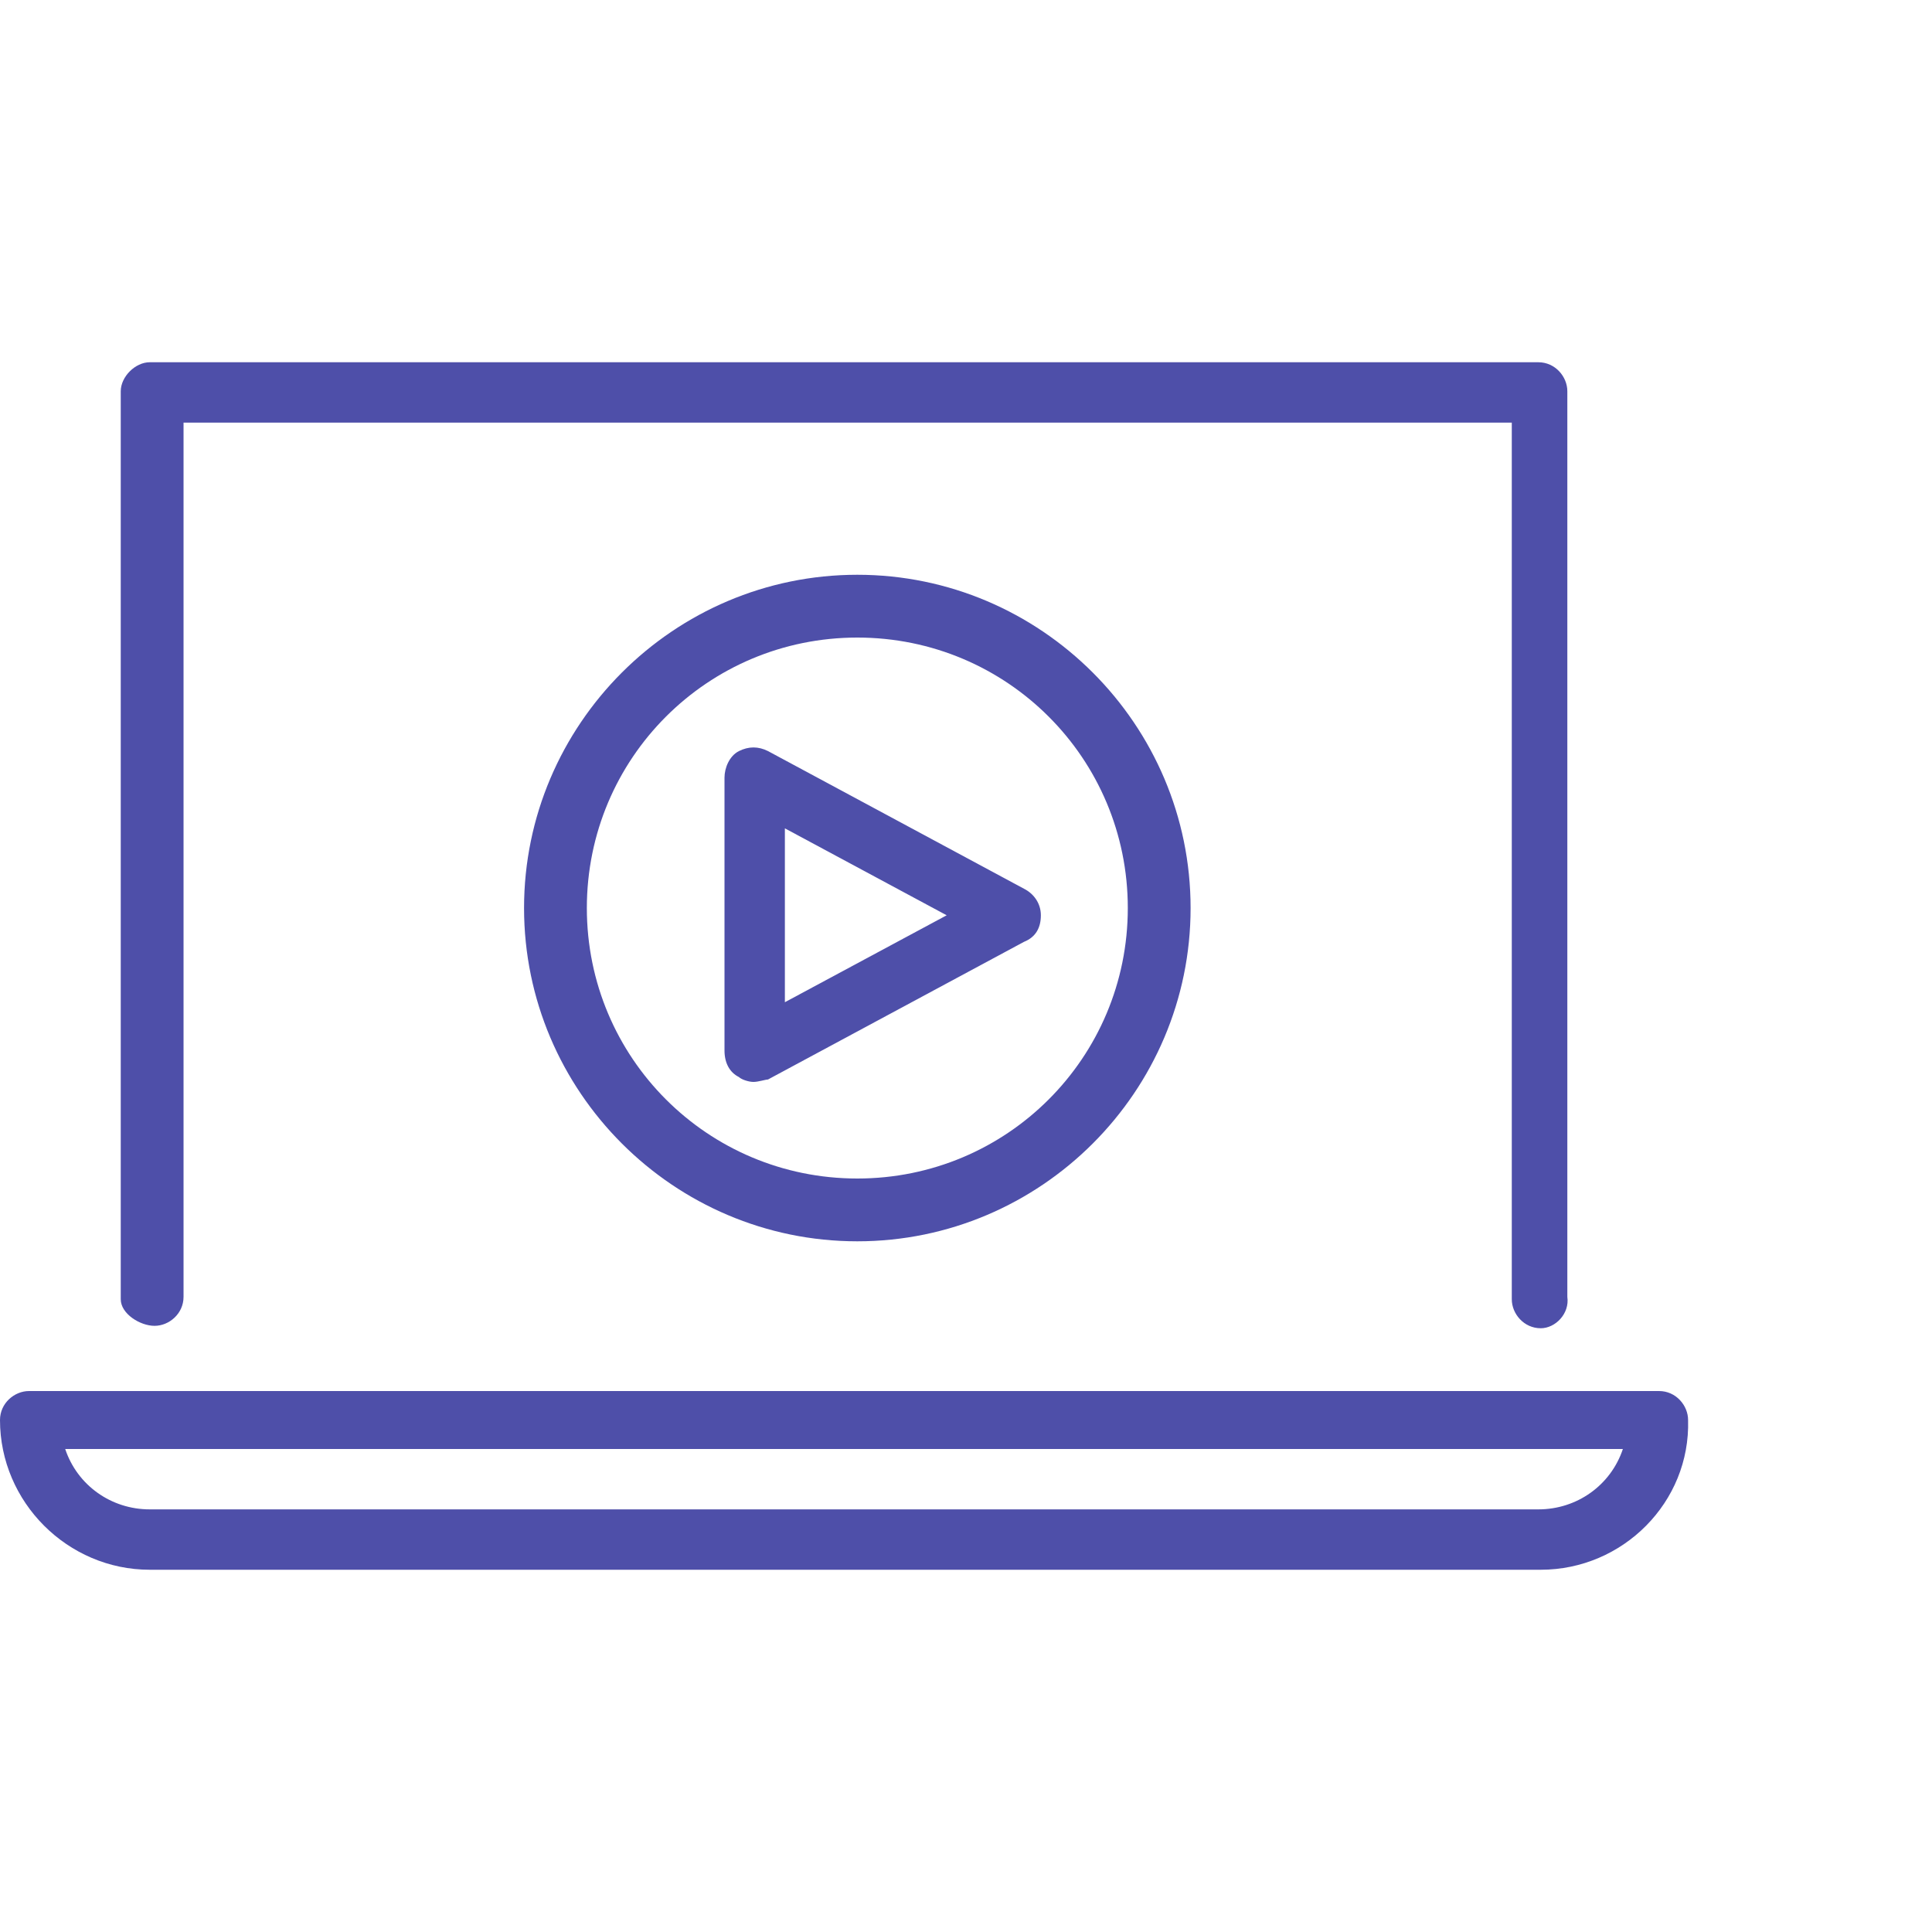
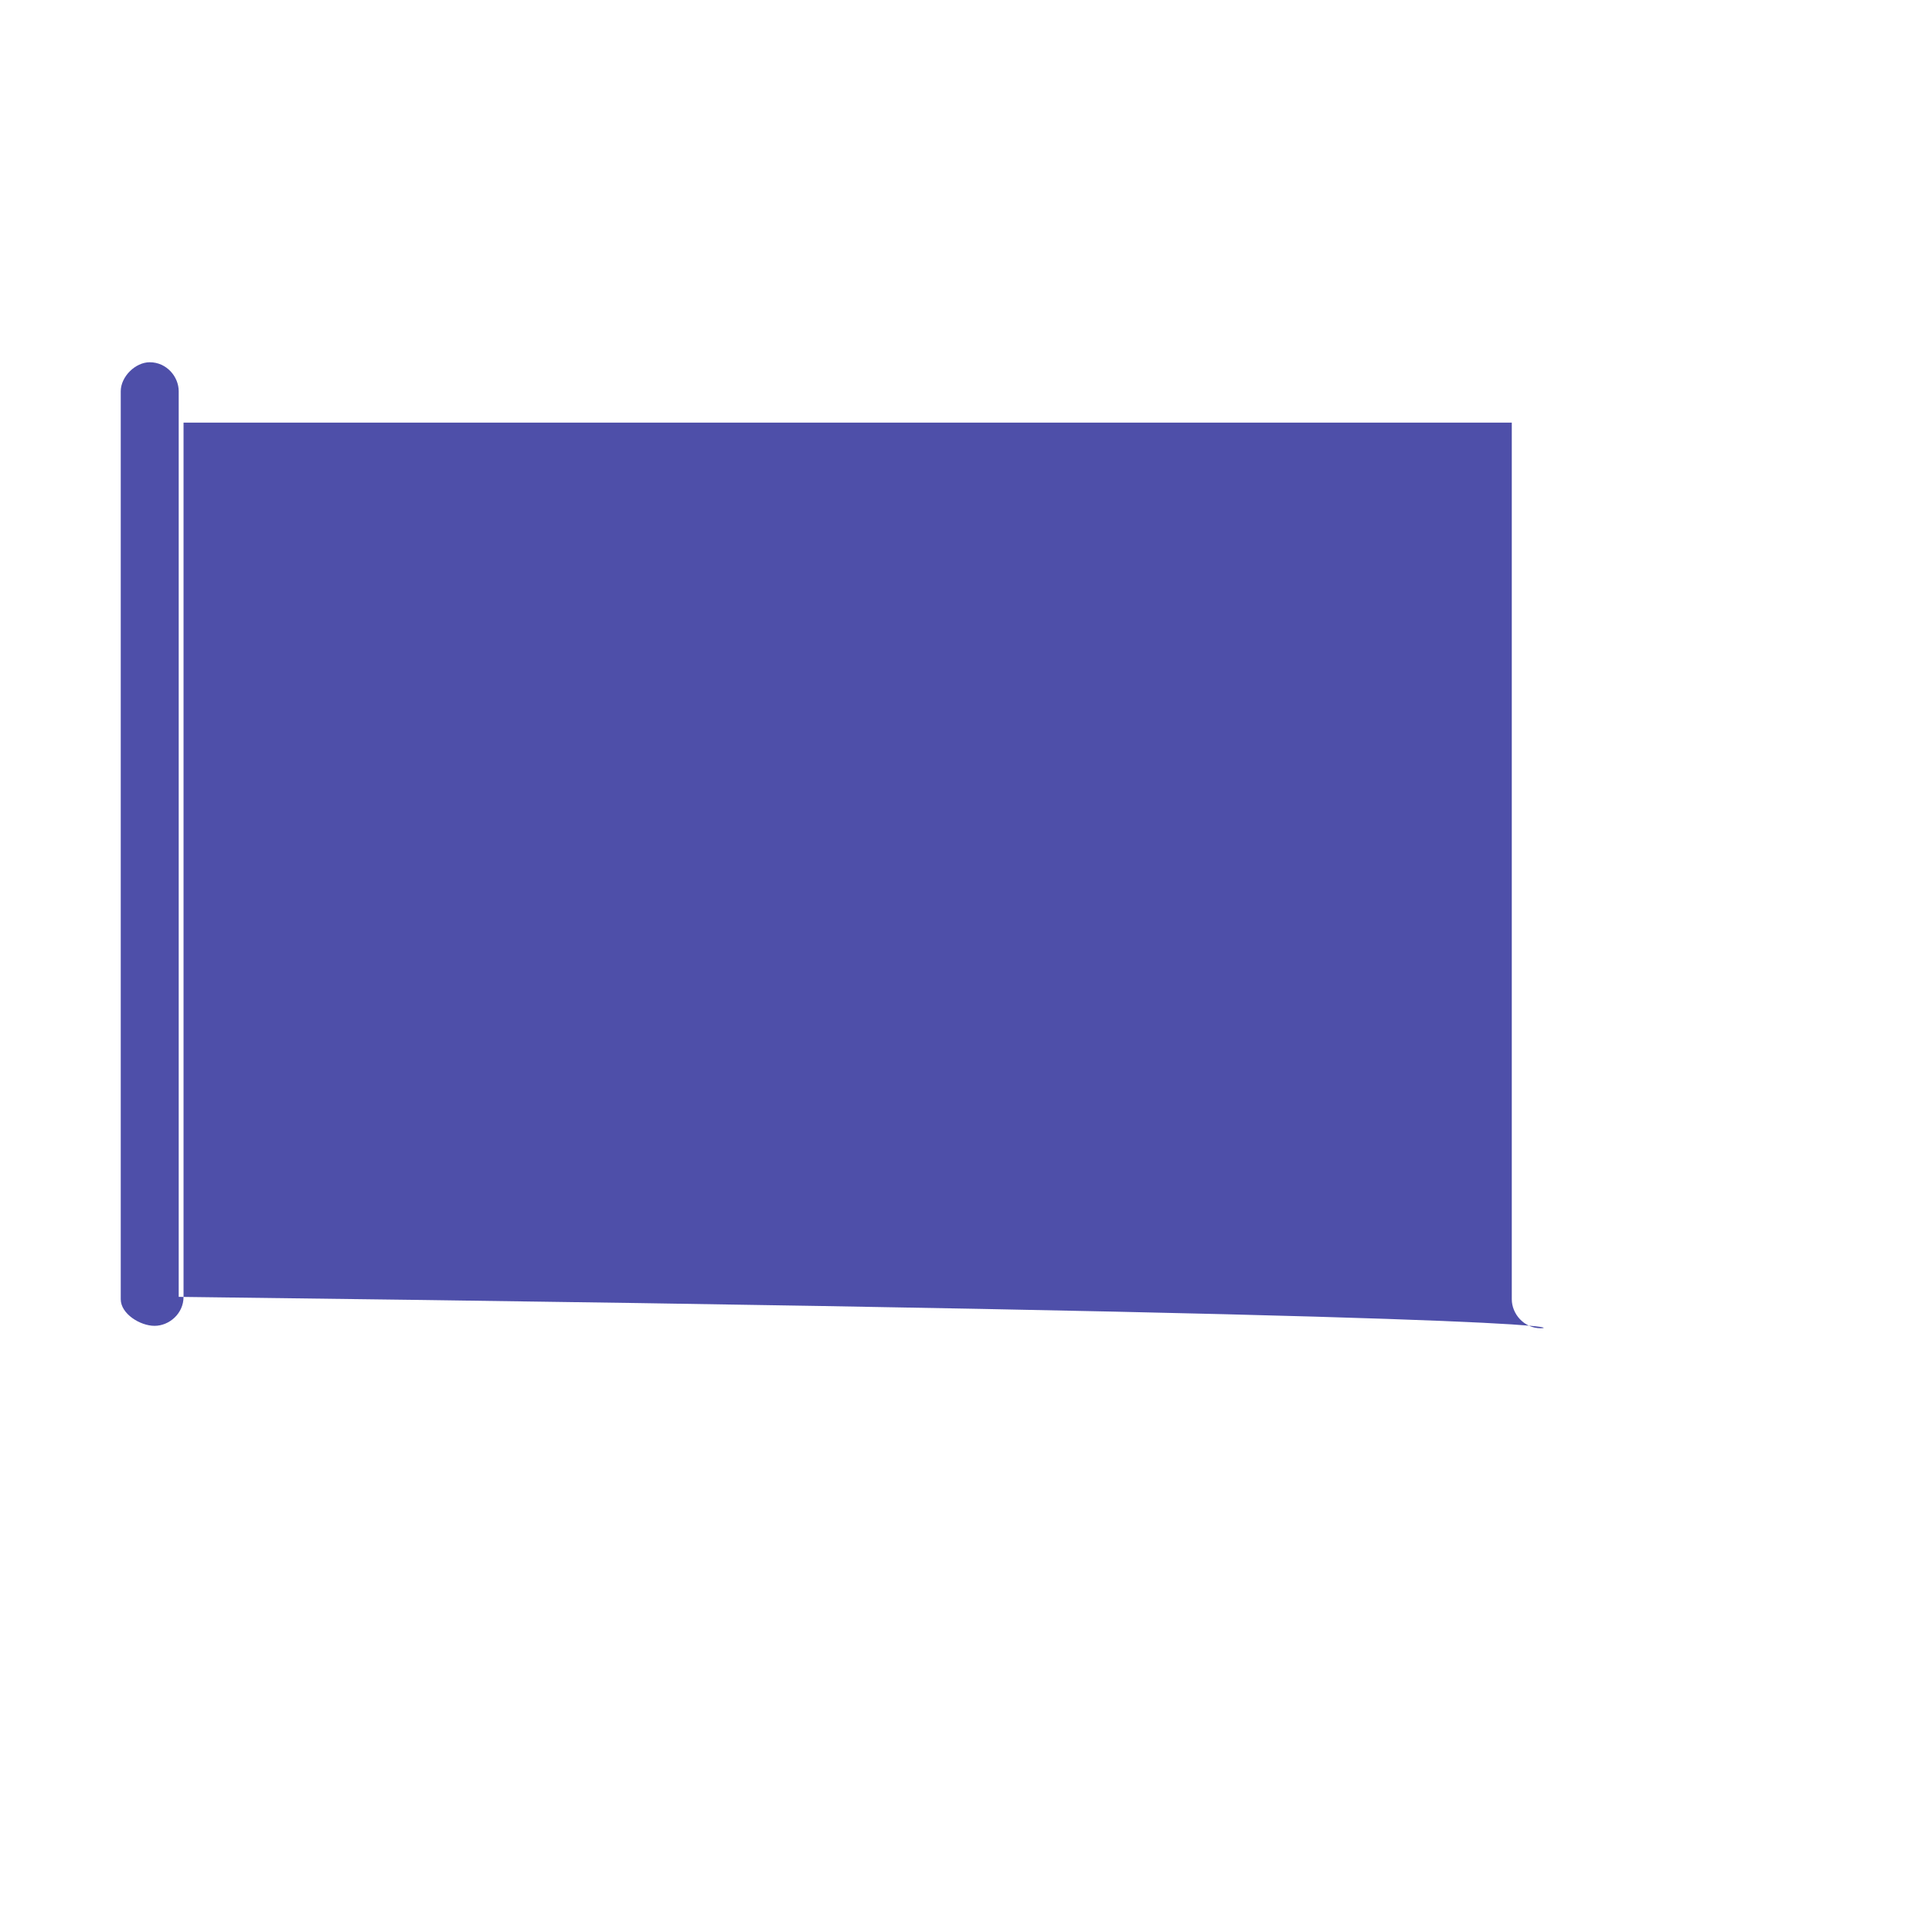
<svg xmlns="http://www.w3.org/2000/svg" version="1.1" id="a" x="0px" y="0px" viewBox="0 0 80 80" style="enable-background:new 0 0 80 80;" xml:space="preserve">
  <style type="text/css">
	.st0{fill:#4E4FA9;}
</style>
  <g>
-     <path class="st0" d="M63.8,65H6.2C2.8,65,0,62.2,0,58.8c0-0.7,0.6-1.2,1.2-1.2h67.5c0.7,0,1.2,0.6,1.2,1.2C70,62.2,67.2,65,63.8,65   z M2.7,60c0.5,1.5,1.9,2.5,3.5,2.5h57.5c1.6,0,3-1,3.5-2.5H2.7z" />
-     <path class="st0" d="M63.8,55c-0.7,0-1.2-0.6-1.2-1.2V17.5h-55v36.2c0,0.7-0.6,1.2-1.2,1.2S5,54.4,5,53.8V16.2   C5,15.6,5.6,15,6.2,15h57.5c0.7,0,1.2,0.6,1.2,1.2v37.5C65,54.4,64.4,55,63.8,55z" />
+     <path class="st0" d="M63.8,55c-0.7,0-1.2-0.6-1.2-1.2V17.5h-55v36.2c0,0.7-0.6,1.2-1.2,1.2S5,54.4,5,53.8V16.2   C5,15.6,5.6,15,6.2,15c0.7,0,1.2,0.6,1.2,1.2v37.5C65,54.4,64.4,55,63.8,55z" />
  </g>
  <g>
-     <path class="st0" d="M31.2,44.8c-0.2,0-0.5-0.1-0.6-0.2C30.2,44.4,30,44,30,43.5V32.2c0-0.4,0.2-0.9,0.6-1.1c0.4-0.2,0.8-0.2,1.2,0   l10.6,5.7c0.4,0.2,0.7,0.6,0.7,1.1s-0.2,0.9-0.7,1.1l-10.6,5.7C31.7,44.7,31.4,44.8,31.2,44.8z M32.5,34.3v7.2l6.7-3.6L32.5,34.3z" />
-     <path class="st0" d="M35.5,51.4c-7.6,0-13.8-6.2-13.8-13.8s6.2-13.8,13.8-13.8s13.8,6.2,13.8,13.8S43.1,51.4,35.5,51.4z M35.5,26.4   c-6.2,0-11.2,5-11.2,11.2s5,11.2,11.2,11.2s11.2-5,11.2-11.2S41.7,26.4,35.5,26.4z" />
-   </g>
+     </g>
</svg>